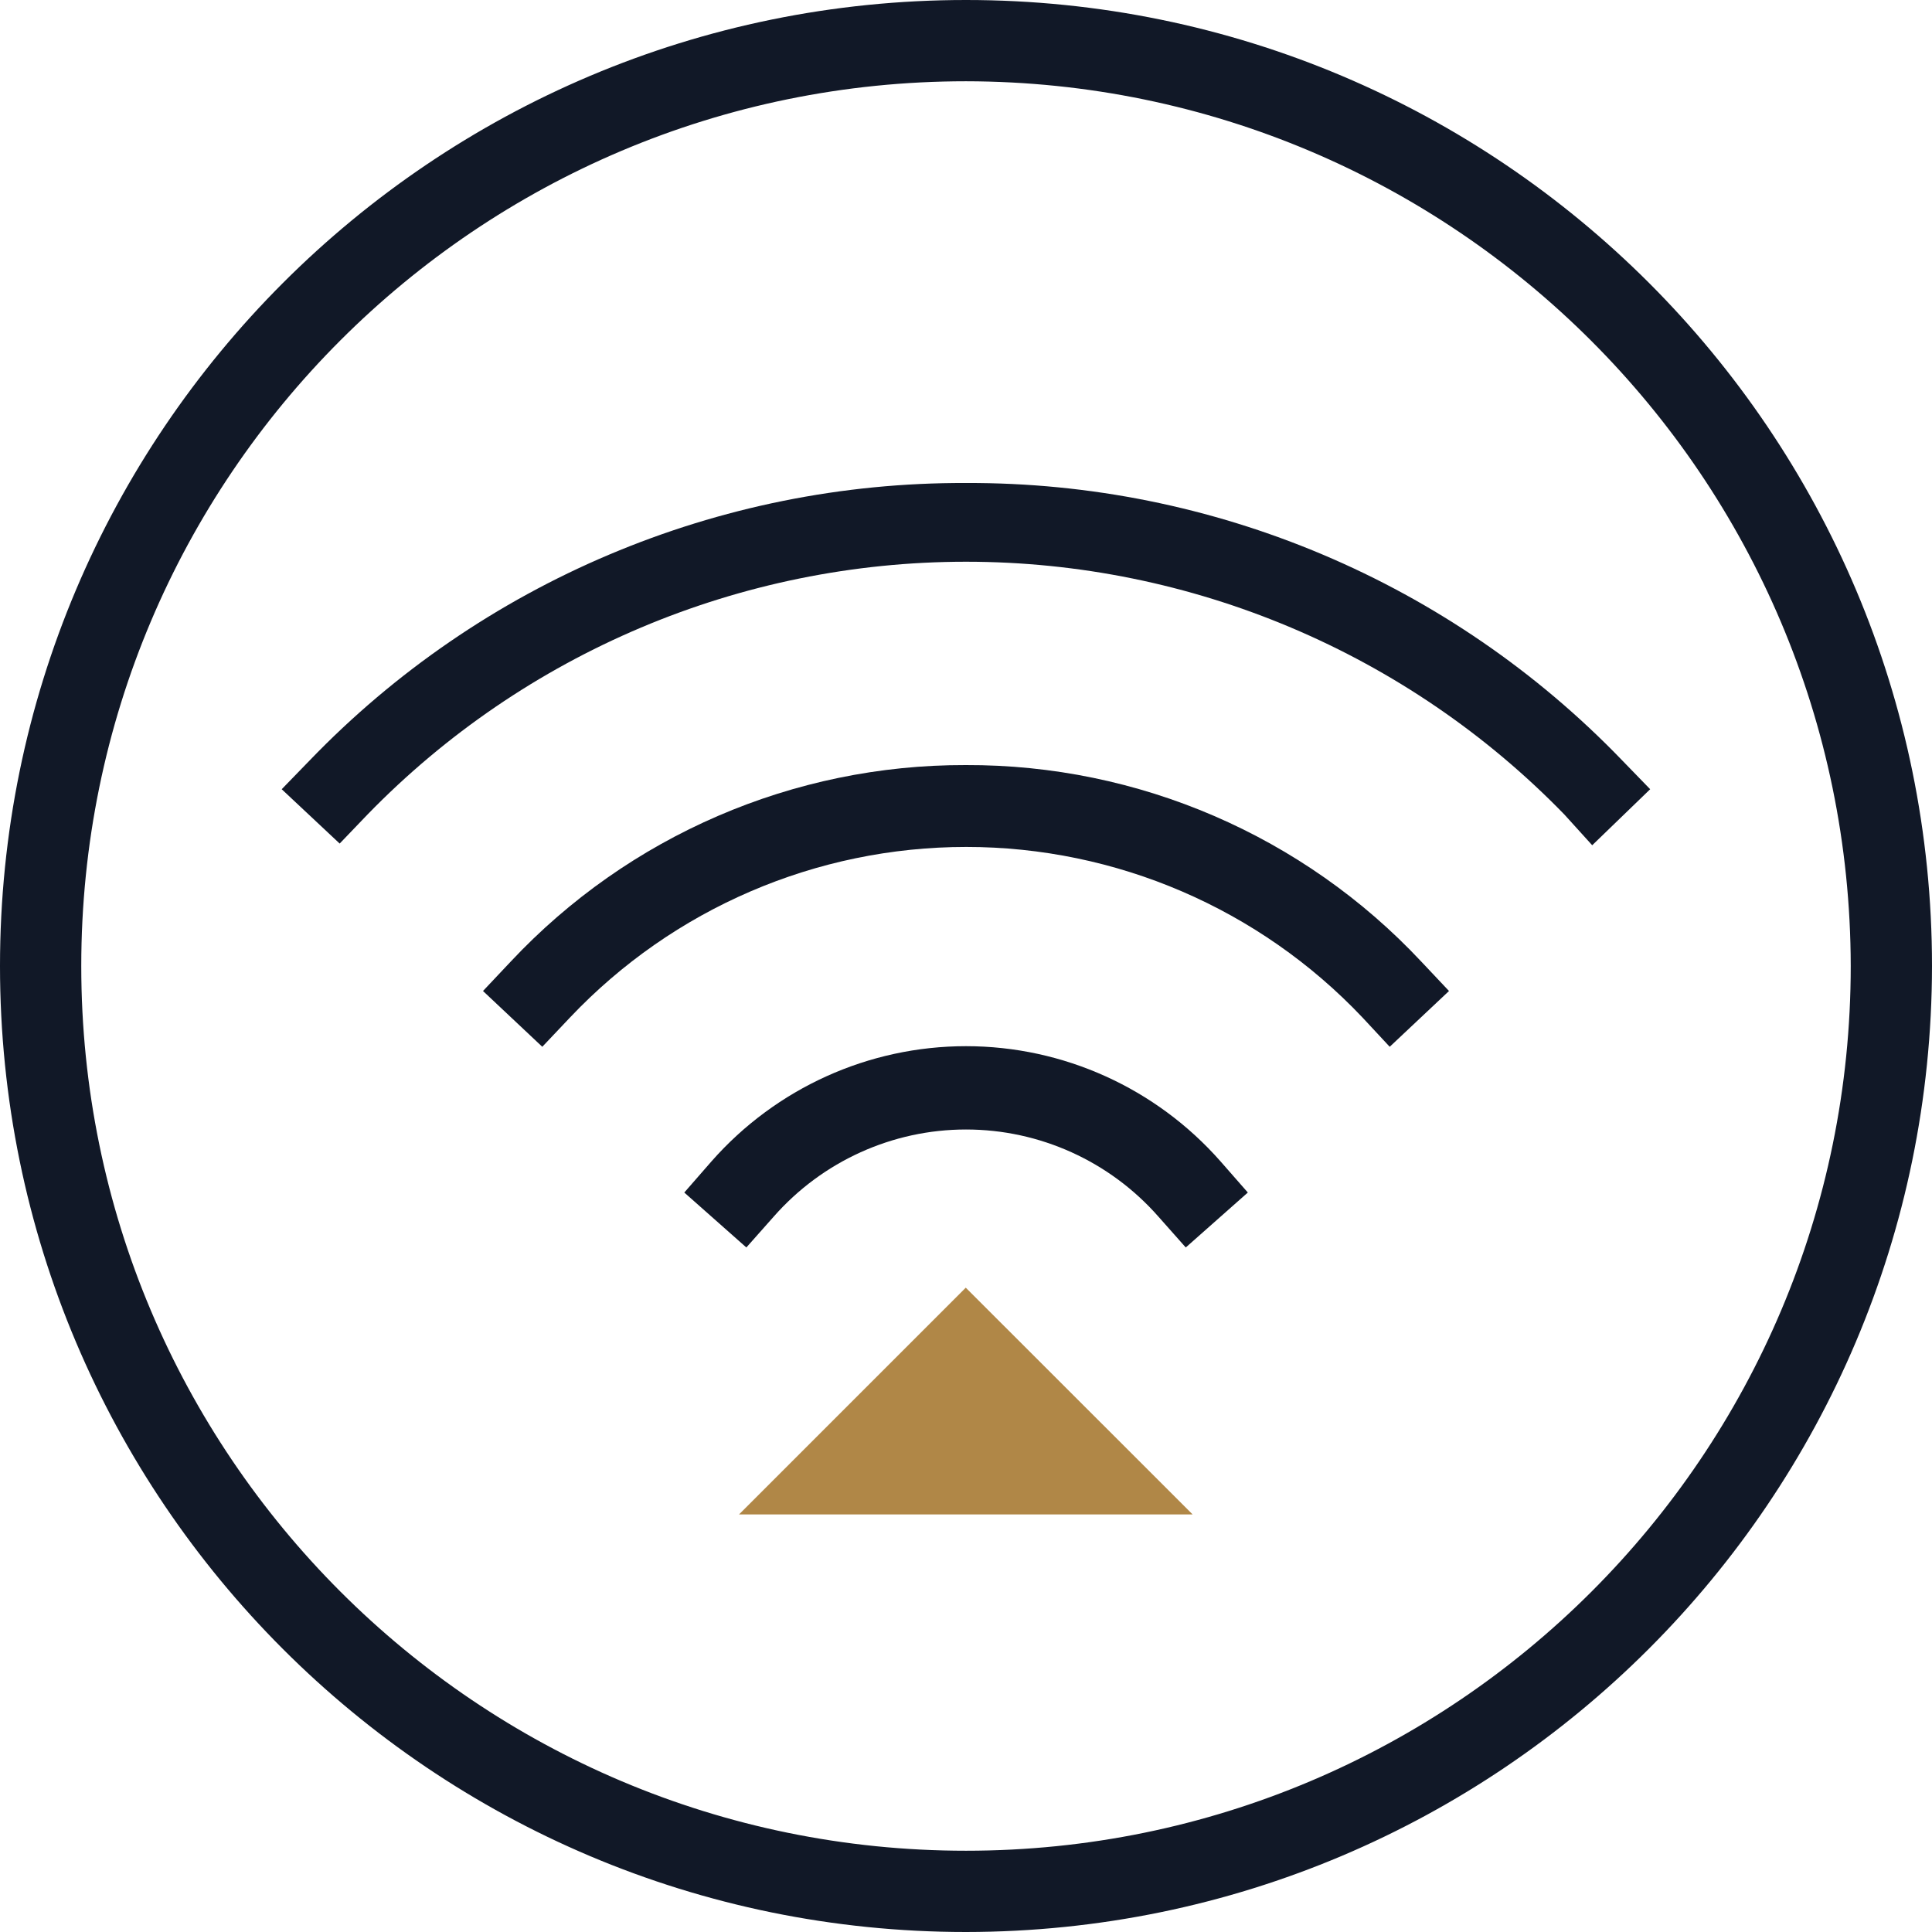
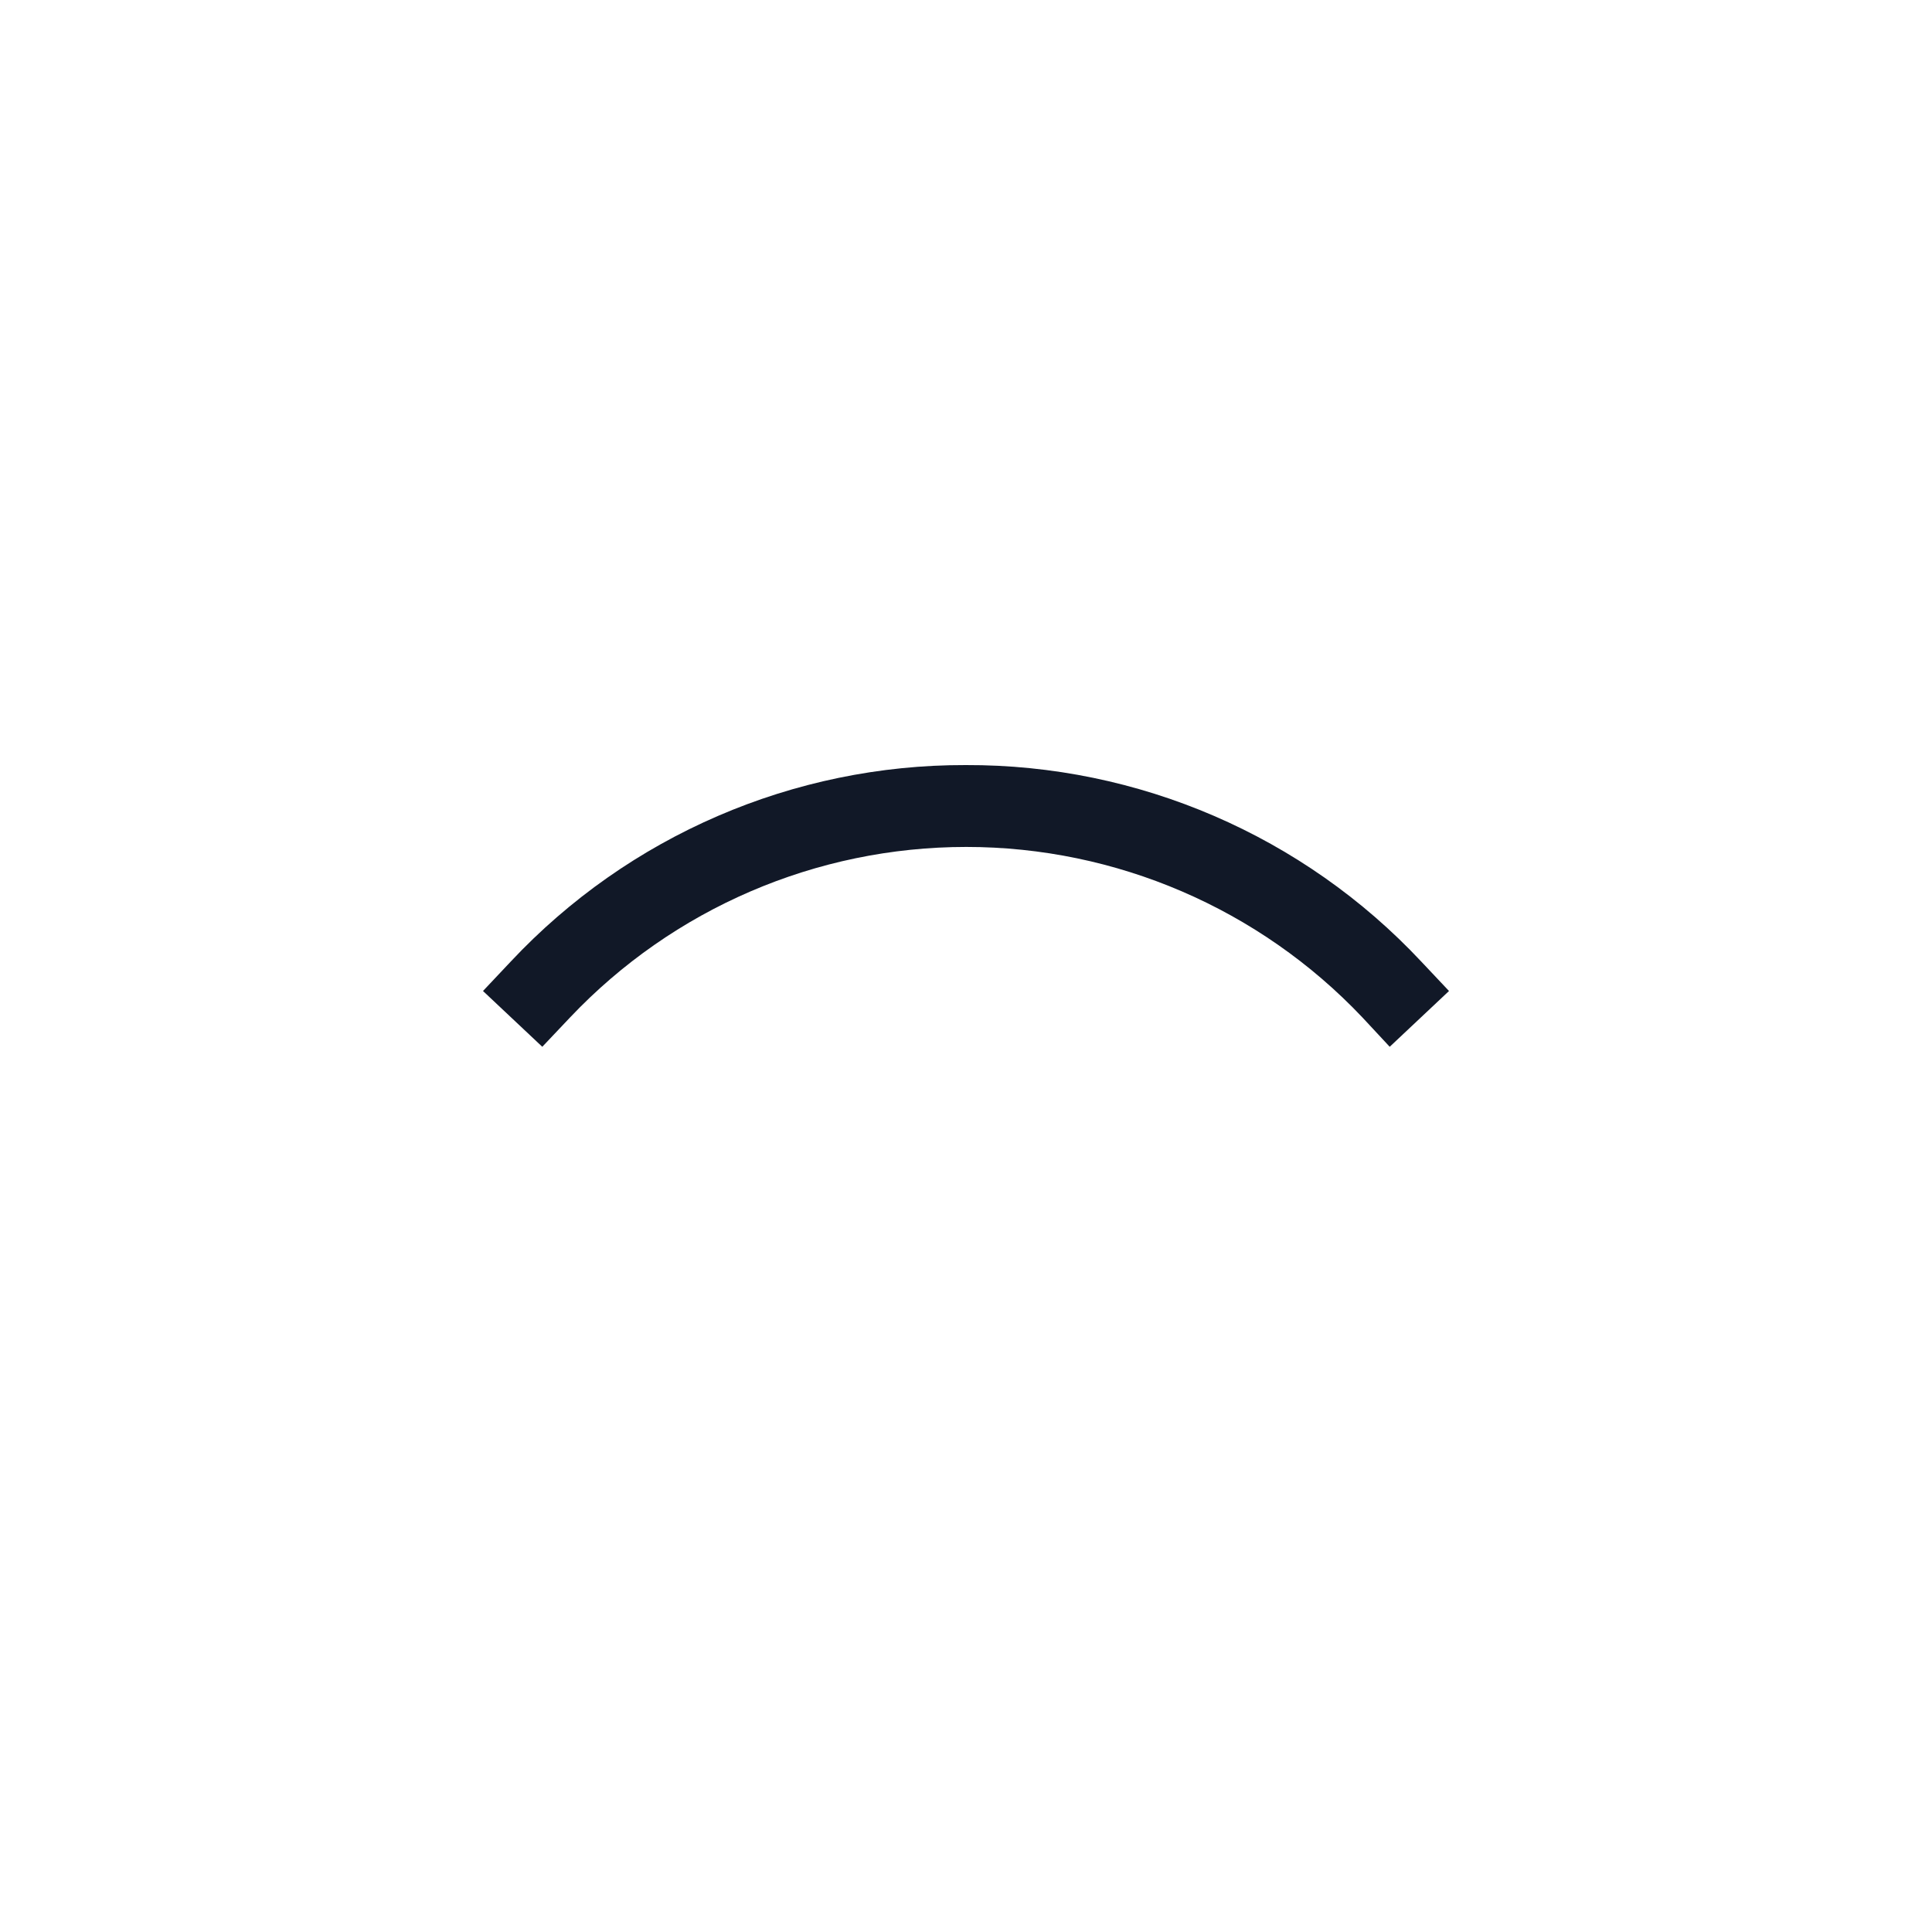
<svg xmlns="http://www.w3.org/2000/svg" width="16" height="16" viewBox="0 0 16 16" fill="none">
-   <path fill-rule="evenodd" clip-rule="evenodd" d="M0 8C0 12.418 3.582 16 8 16C12.417 15.996 15.996 12.417 16 8C16 3.582 12.418 0 8 0C3.582 0 0 3.582 0 8ZM0.673 8C0.673 3.953 3.953 0.673 8 0.673C12.044 0.679 15.321 3.956 15.327 8C15.327 12.046 12.046 15.327 8 15.327C3.953 15.327 0.673 12.046 0.673 8Z" fill="#111827" />
  <path d="M11.509 8.669L11.283 8.426C10.43 7.525 9.243 7.014 8.002 7.014C6.76 7.014 5.574 7.525 4.721 8.426L4.491 8.669L4 8.207L4.23 7.963C5.206 6.922 6.571 6.332 7.998 6.336C9.427 6.331 10.794 6.921 11.77 7.963L12 8.207L11.509 8.669Z" fill="#111827" />
-   <path d="M13.186 7L12.955 6.745C11.656 5.408 9.868 4.652 8 4.652C6.132 4.652 4.344 5.408 3.044 6.745L2.813 6.986L2.333 6.536L2.564 6.298C3.984 4.823 5.949 3.992 8 4C10.051 3.992 12.015 4.823 13.435 6.298L13.666 6.536L13.186 7Z" fill="#111827" />
-   <path d="M9.82 10.331L9.593 10.075C9.19 9.617 8.61 9.354 8 9.354C7.391 9.354 6.811 9.617 6.408 10.075L6.181 10.331L5.667 9.876L5.893 9.617C6.427 9.011 7.194 8.664 8 8.664C8.806 8.664 9.573 9.011 10.107 9.617L10.334 9.876L9.82 10.331Z" fill="#111827" />
-   <path d="M7.998 10.664L6.12 12.542H9.877L7.998 10.664Z" fill="#B08747" />
</svg>